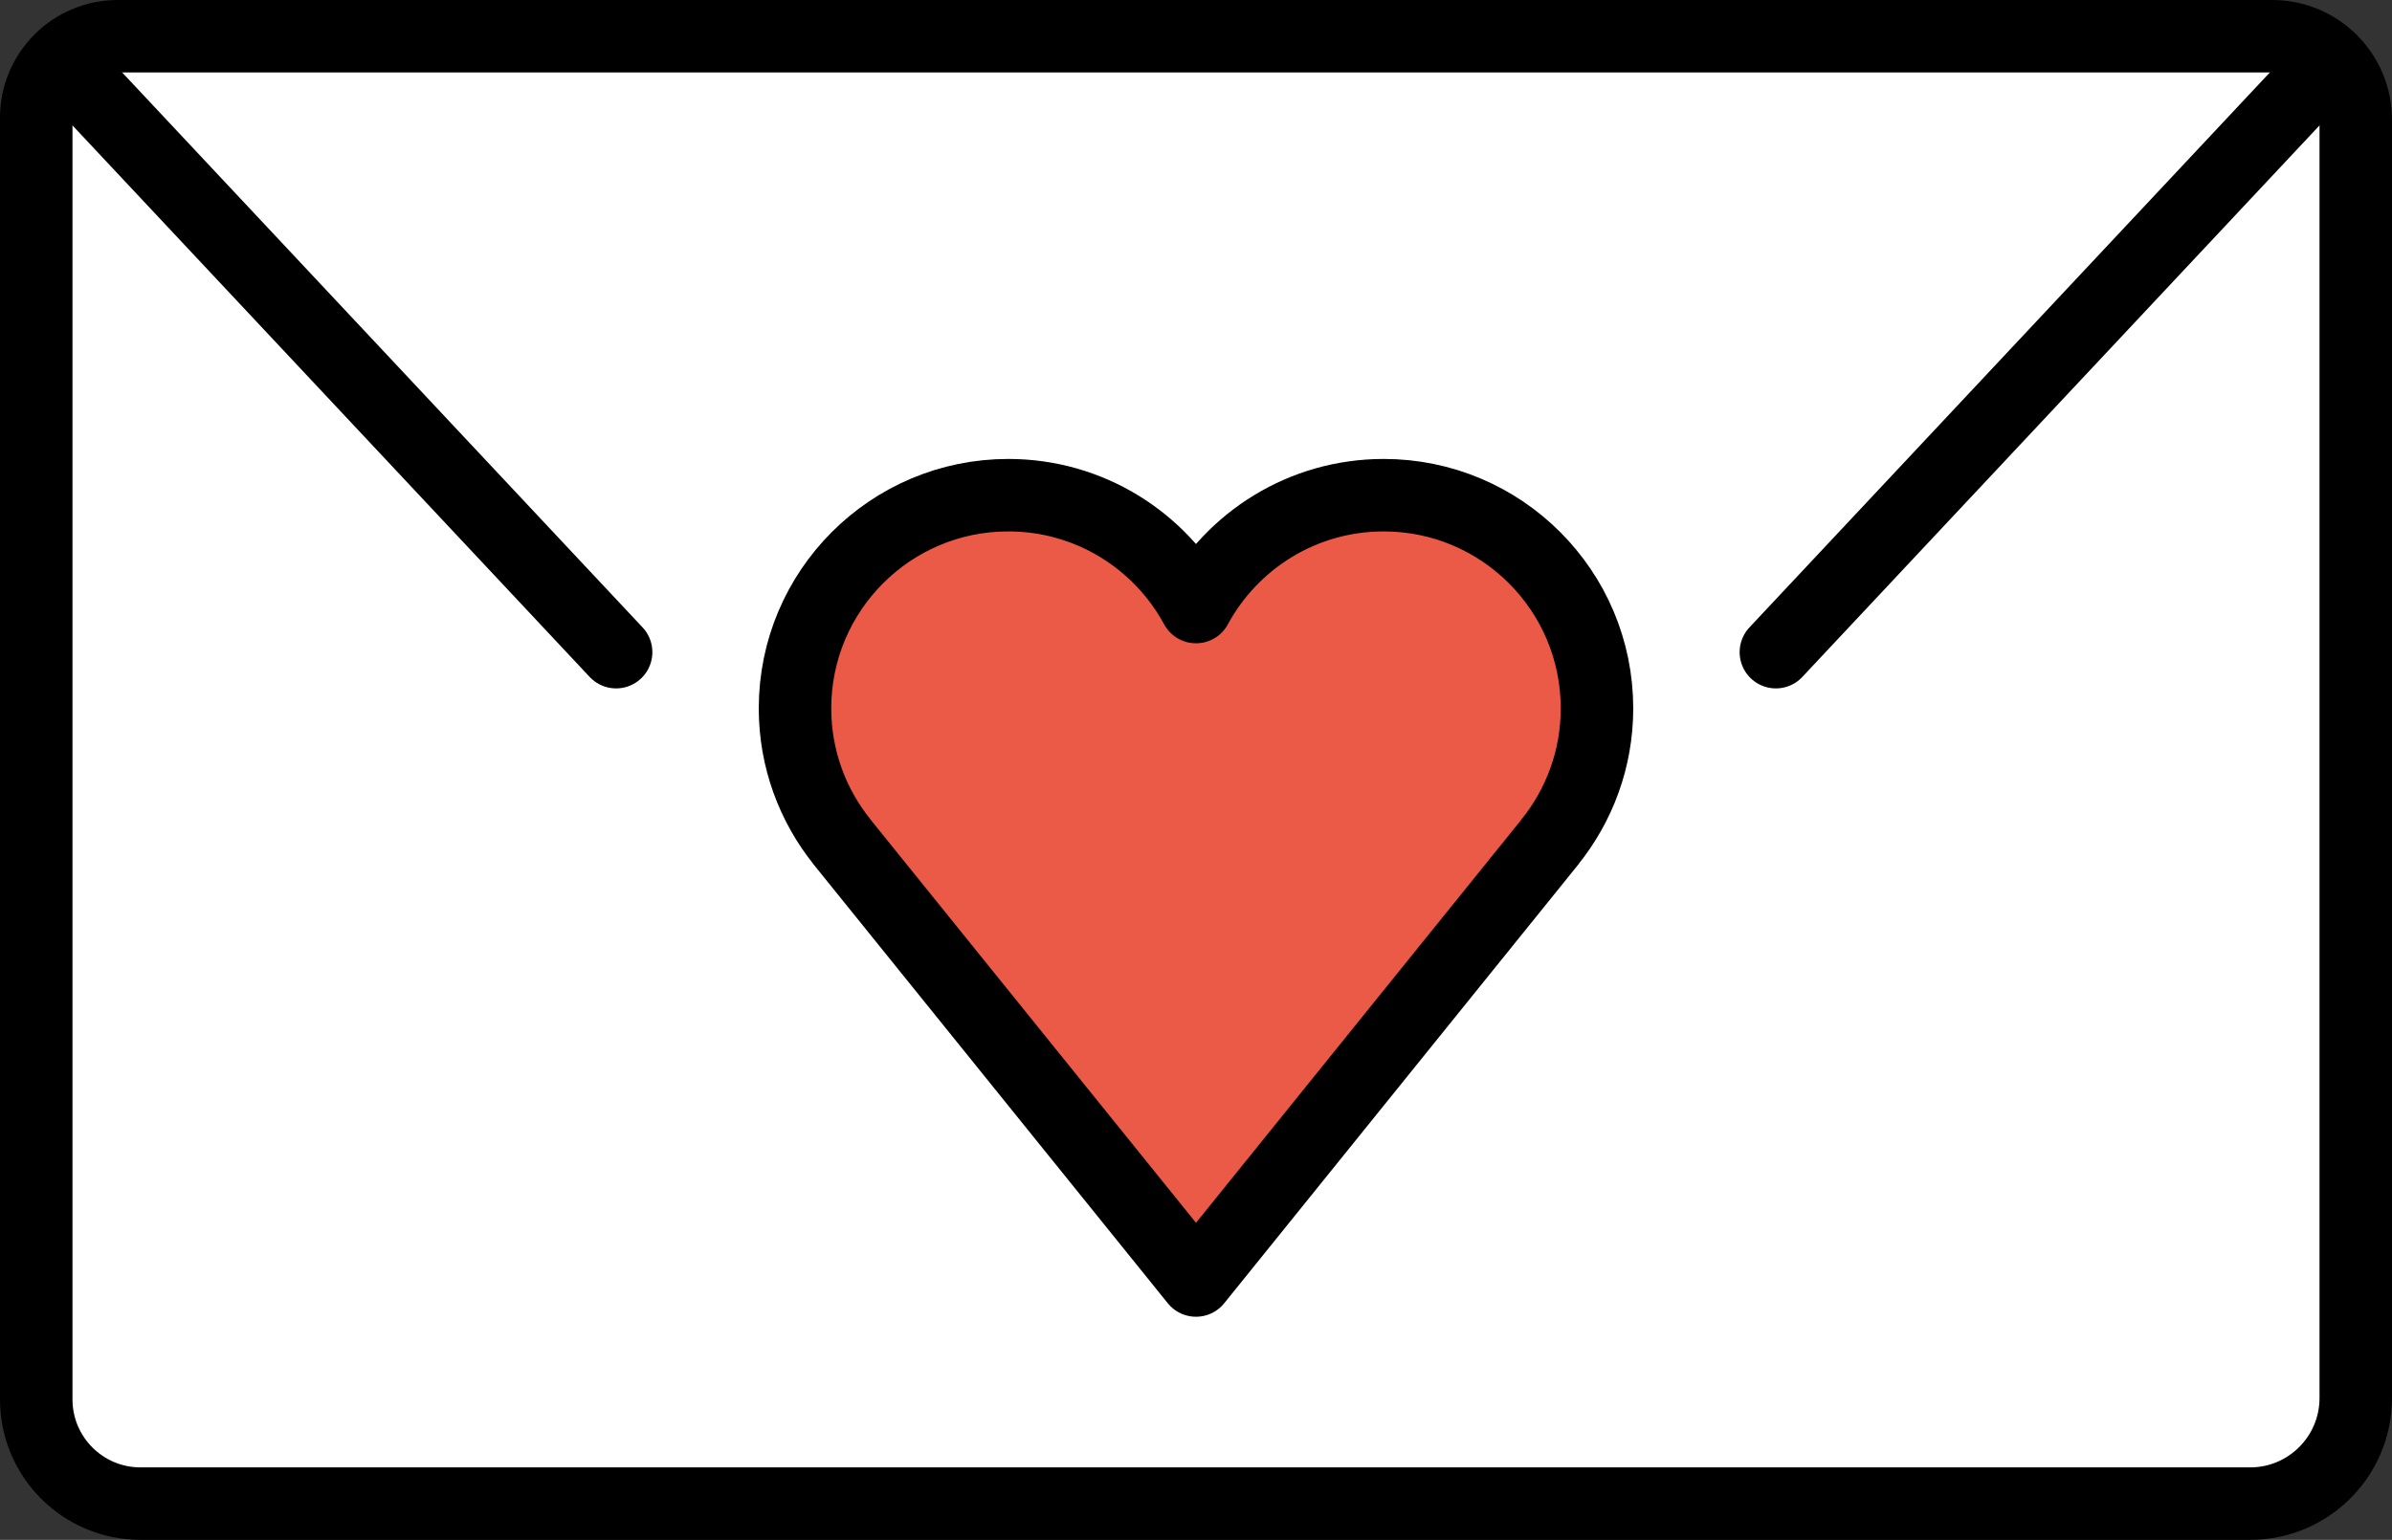
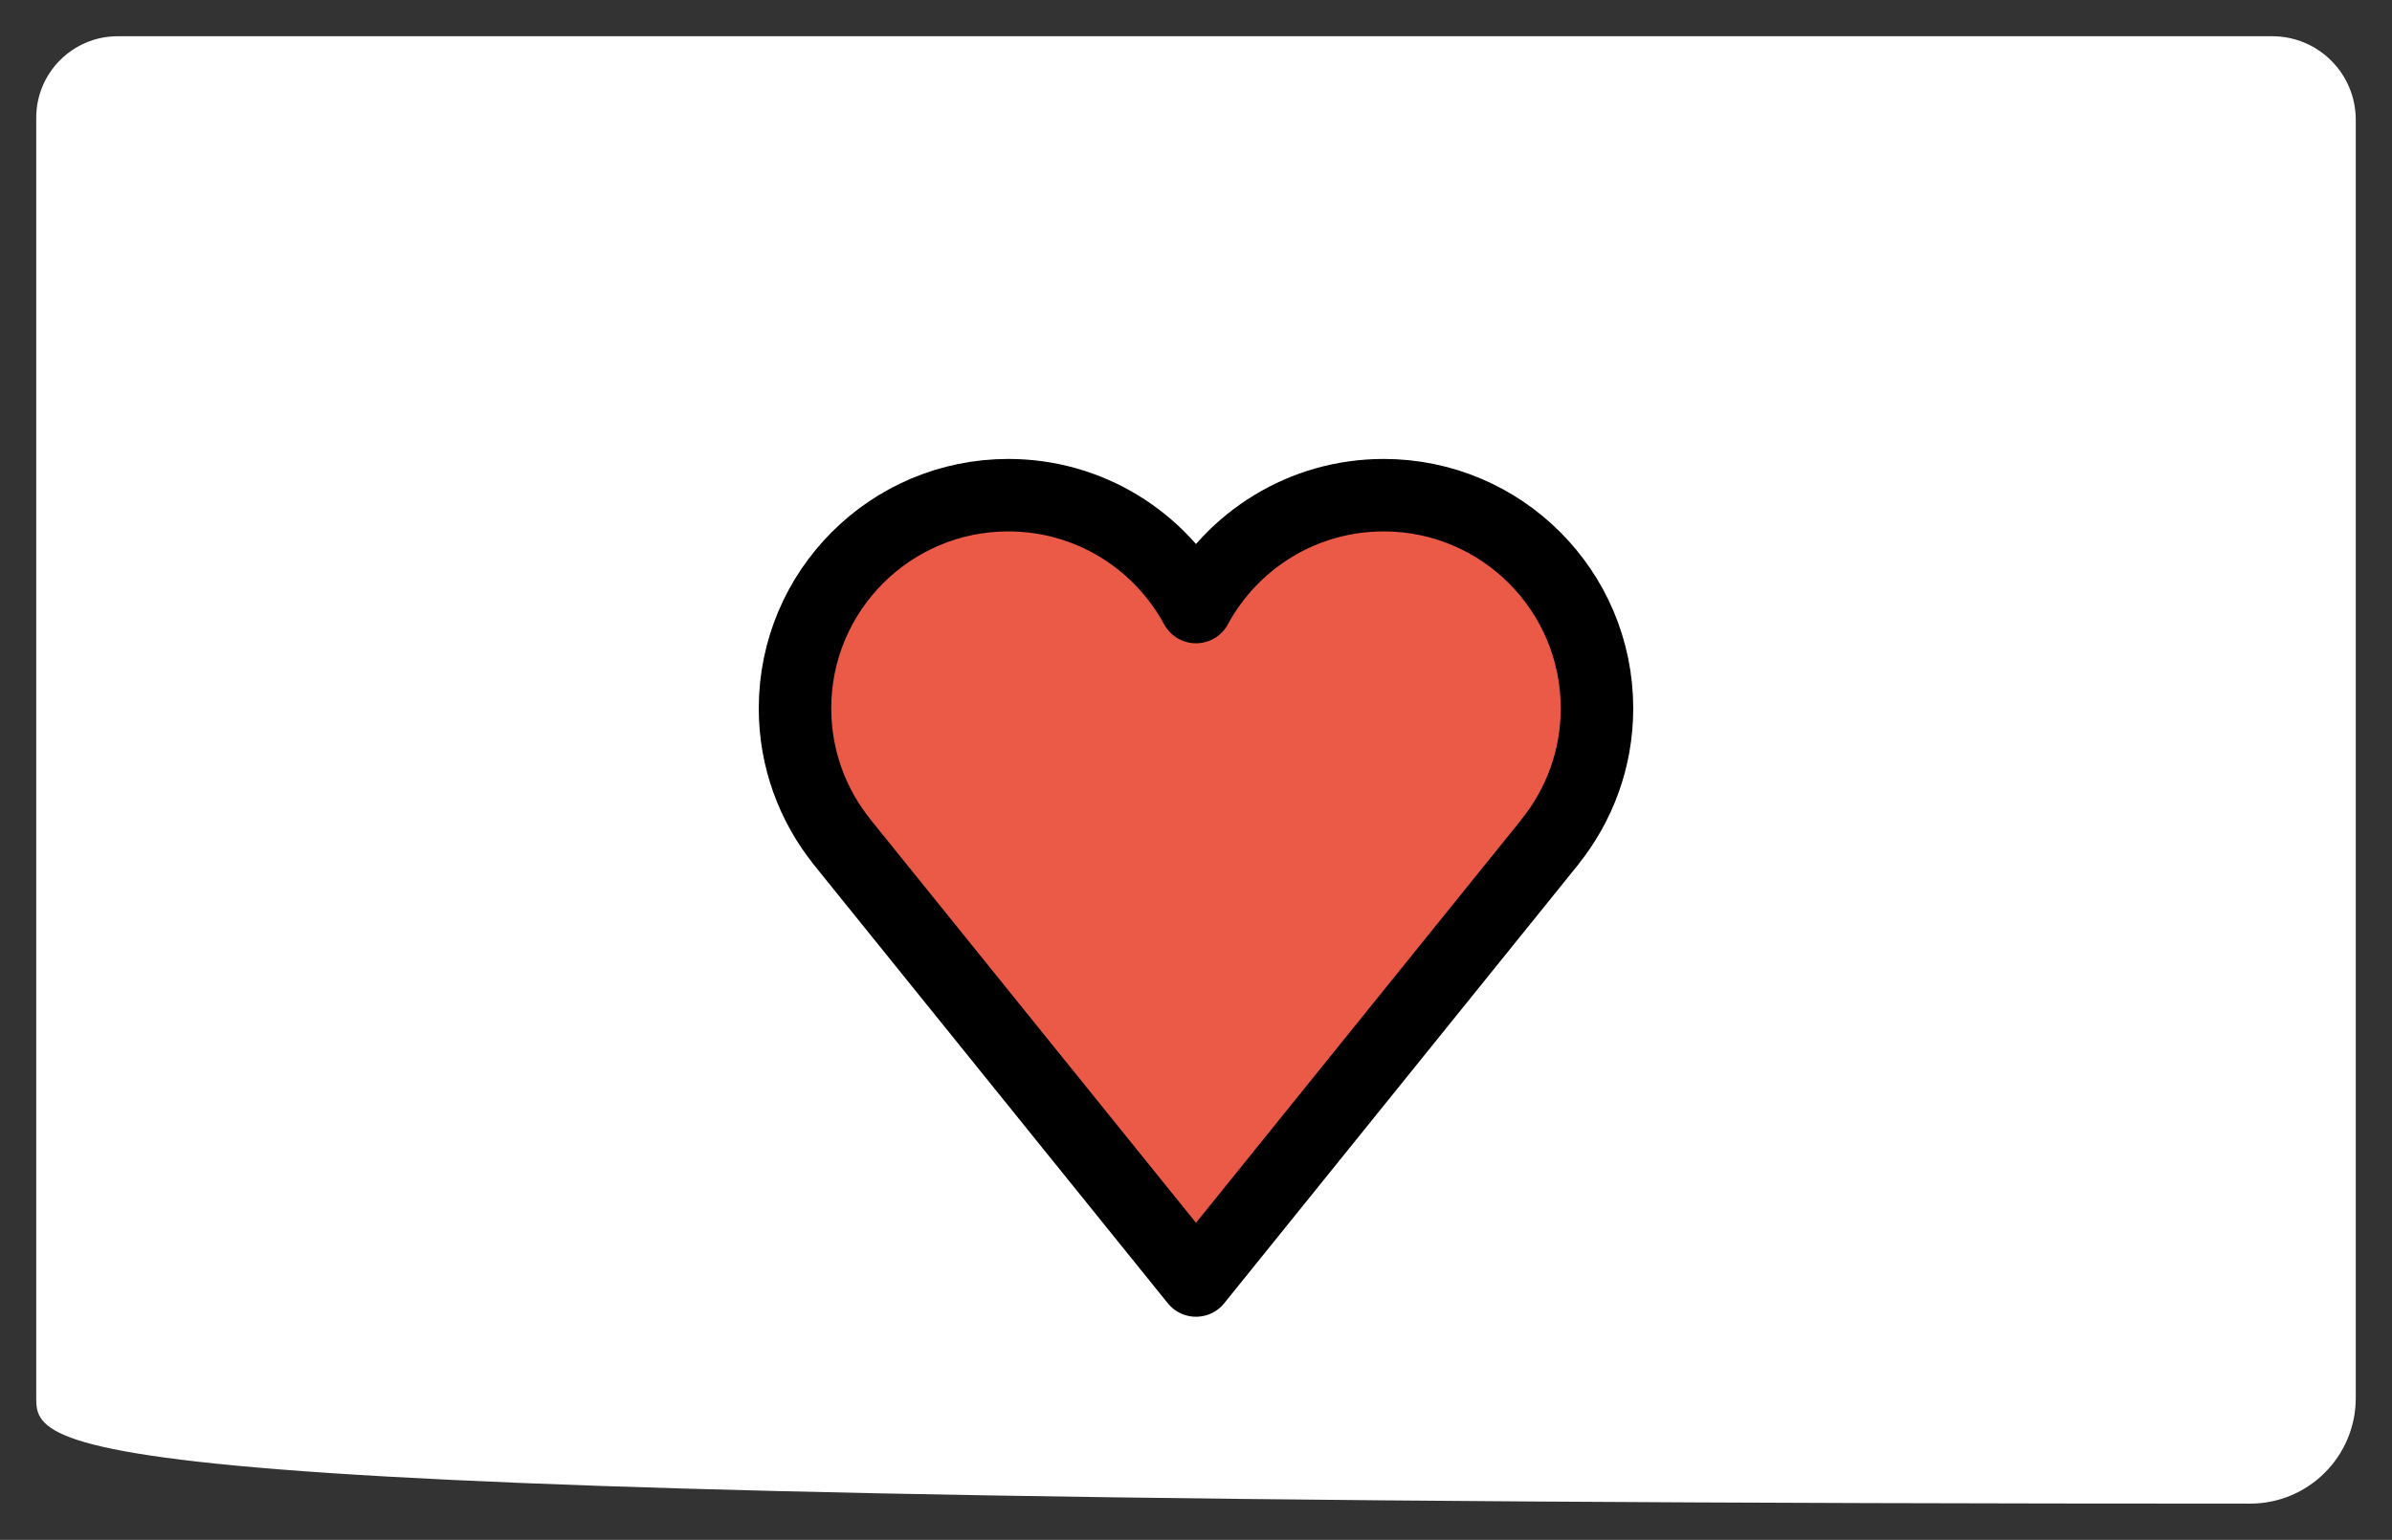
<svg xmlns="http://www.w3.org/2000/svg" xmlns:ns1="http://sodipodi.sourceforge.net/DTD/sodipodi-0.dtd" xmlns:ns2="http://www.inkscape.org/namespaces/inkscape" id="emoji" viewBox="0 0 66 42.5" version="1.1" ns1:docname="envelope.svg" width="66" height="42.5" ns2:version="0.92.5 (2060ec1f9f, 2020-04-08)">
  <rect x="0" y="0" width="66" height="42.5" fill="#333333" stroke="none" />
  <defs id="defs24" />
  <ns1:namedview pagecolor="#ffffff" bordercolor="#666666" borderopacity="1" objecttolerance="10" gridtolerance="10" guidetolerance="10" ns2:pageopacity="0" ns2:pageshadow="2" ns2:window-width="787" ns2:window-height="480" id="namedview22" showgrid="false" ns2:zoom="3.2777778" ns2:cx="33" ns2:cy="20.5" ns2:window-x="0" ns2:window-y="0" ns2:window-maximized="0" ns2:current-layer="emoji" />
  <g id="color" transform="translate(-3,-14)">
-     <path d="M 65.086,55.5 H 6.878 C 5.288,55.5 4,54.212 4,52.623 V 17.248 C 4,16.007 5.007,15 6.248,15 H 65.694 C 66.968,15 68,16.032 68,17.306 V 52.586 C 68,54.195 66.695,55.5 65.086,55.5 Z" id="path2" ns2:connector-curvature="0" style="fill:#ffffff" />
+     <path d="M 65.086,55.5 C 5.288,55.5 4,54.212 4,52.623 V 17.248 C 4,16.007 5.007,15 6.248,15 H 65.694 C 66.968,15 68,16.032 68,17.306 V 52.586 C 68,54.195 66.695,55.5 65.086,55.5 Z" id="path2" ns2:connector-curvature="0" style="fill:#ffffff" />
    <g id="line_2_">
      <path d="m 47.064,33.552 c 0,-3.25 -2.635,-5.885 -5.885,-5.885 -2.238,0 -4.184,1.249 -5.179,3.088 -0.995,-1.839 -2.941,-3.088 -5.179,-3.088 -3.25,0 -5.885,2.635 -5.885,5.885 0,1.398 0.49,2.681 1.304,3.691 L 26.238,37.244 36,49.342 45.761,37.244 45.76,37.242 c 0.814,-1.01 1.304,-2.292 1.304,-3.69 z" id="path4" ns2:connector-curvature="0" style="fill:#ea5a47" />
    </g>
  </g>
  <g id="hair" transform="translate(-3,-14)" />
  <g id="skin" transform="translate(-3,-14)" />
  <g id="skin-shadow" transform="translate(-3,-14)" />
  <g id="line" transform="translate(-3,-14)">
-     <path stroke-miterlimit="10" d="M 65.086,55.5 H 6.878 C 5.288,55.5 4,54.212 4,52.623 V 17.248 C 4,16.007 5.007,15 6.248,15 H 65.694 C 66.968,15 68,16.032 68,17.306 V 52.586 C 68,54.195 66.695,55.5 65.086,55.5 Z" id="path11" ns2:connector-curvature="0" style="fill:none;stroke:#000000;stroke-width:2;stroke-linecap:round;stroke-linejoin:round;stroke-miterlimit:10" />
-     <line x1="5" x2="20" y1="16" y2="32" stroke-miterlimit="10" id="line13" style="fill:none;stroke:#000000;stroke-width:2;stroke-linecap:round;stroke-miterlimit:10" />
-     <line x1="67" x2="52" y1="16" y2="32" stroke-miterlimit="10" id="line15" style="fill:none;stroke:#000000;stroke-width:2;stroke-linecap:round;stroke-miterlimit:10" />
    <g id="line_1_">
      <path stroke-miterlimit="10" d="m 47.064,33.552 c 0,-3.25 -2.635,-5.885 -5.885,-5.885 -2.238,0 -4.184,1.249 -5.179,3.088 -0.995,-1.839 -2.941,-3.088 -5.179,-3.088 -3.25,0 -5.885,2.635 -5.885,5.885 0,1.398 0.49,2.681 1.304,3.691 L 26.238,37.244 36,49.342 45.761,37.244 45.76,37.242 c 0.814,-1.01 1.304,-2.292 1.304,-3.69 z" id="path17" ns2:connector-curvature="0" style="fill:none;stroke:#000000;stroke-width:2;stroke-linejoin:round;stroke-miterlimit:10" />
    </g>
  </g>
</svg>